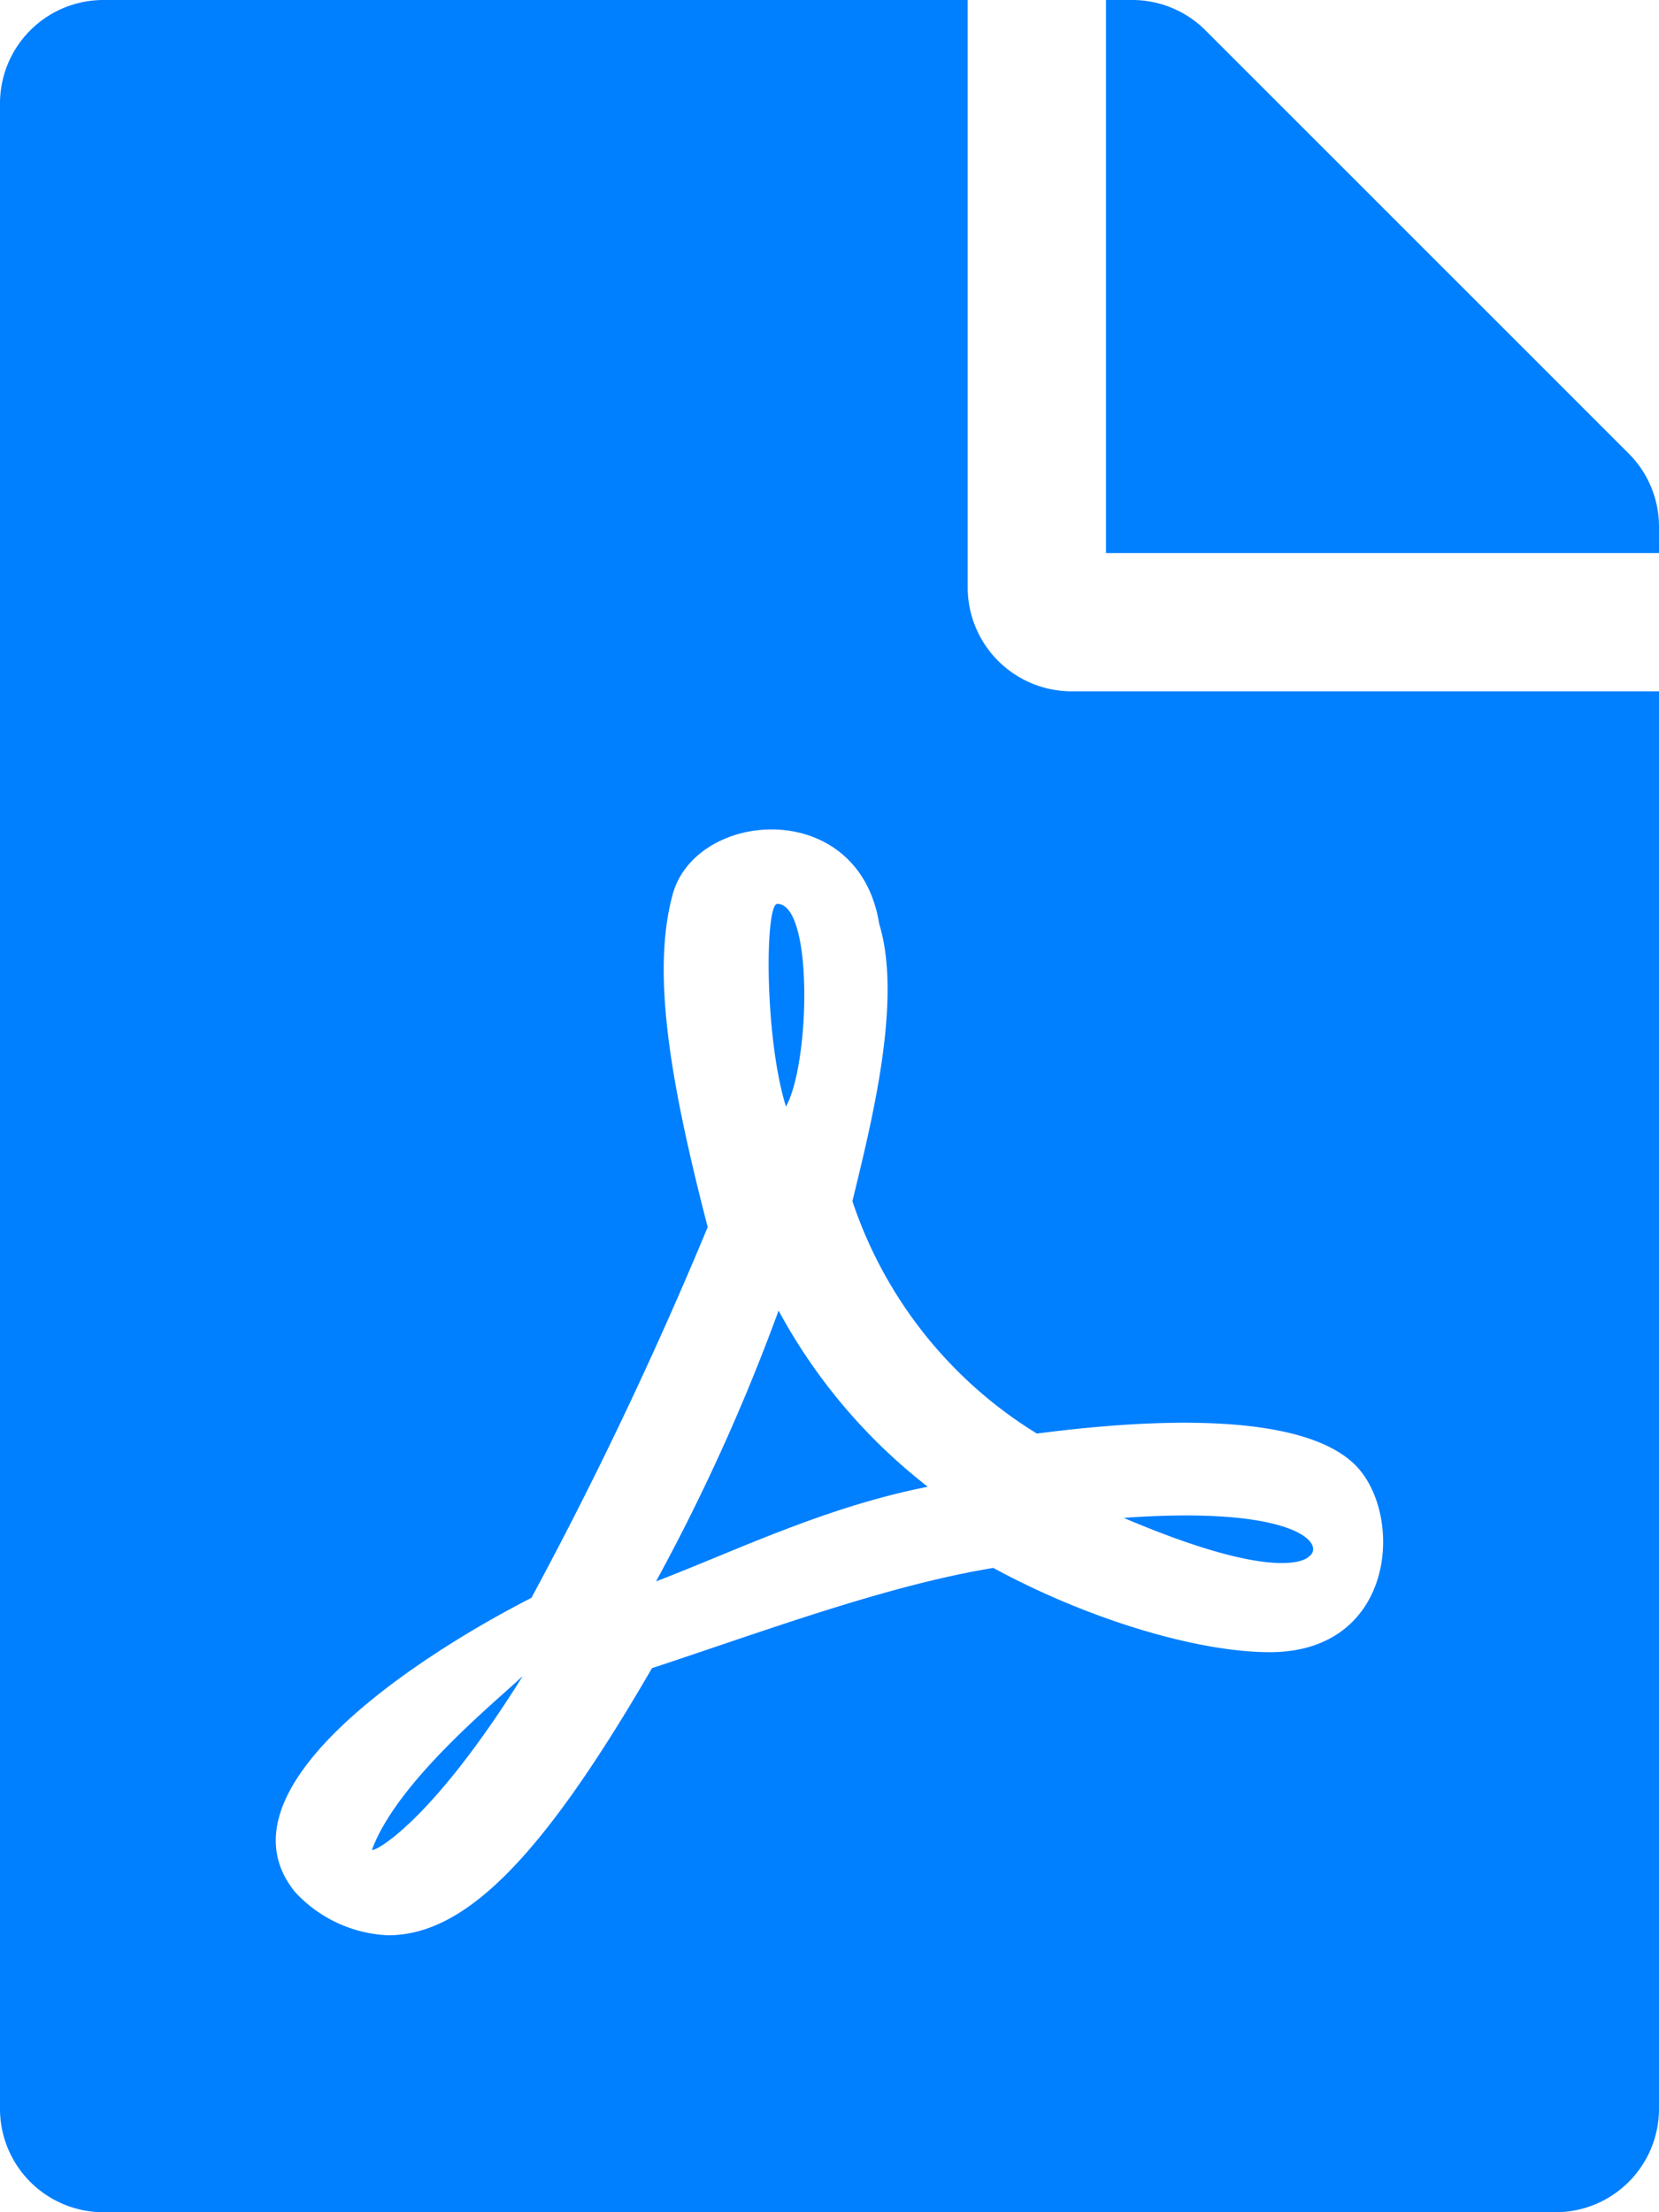
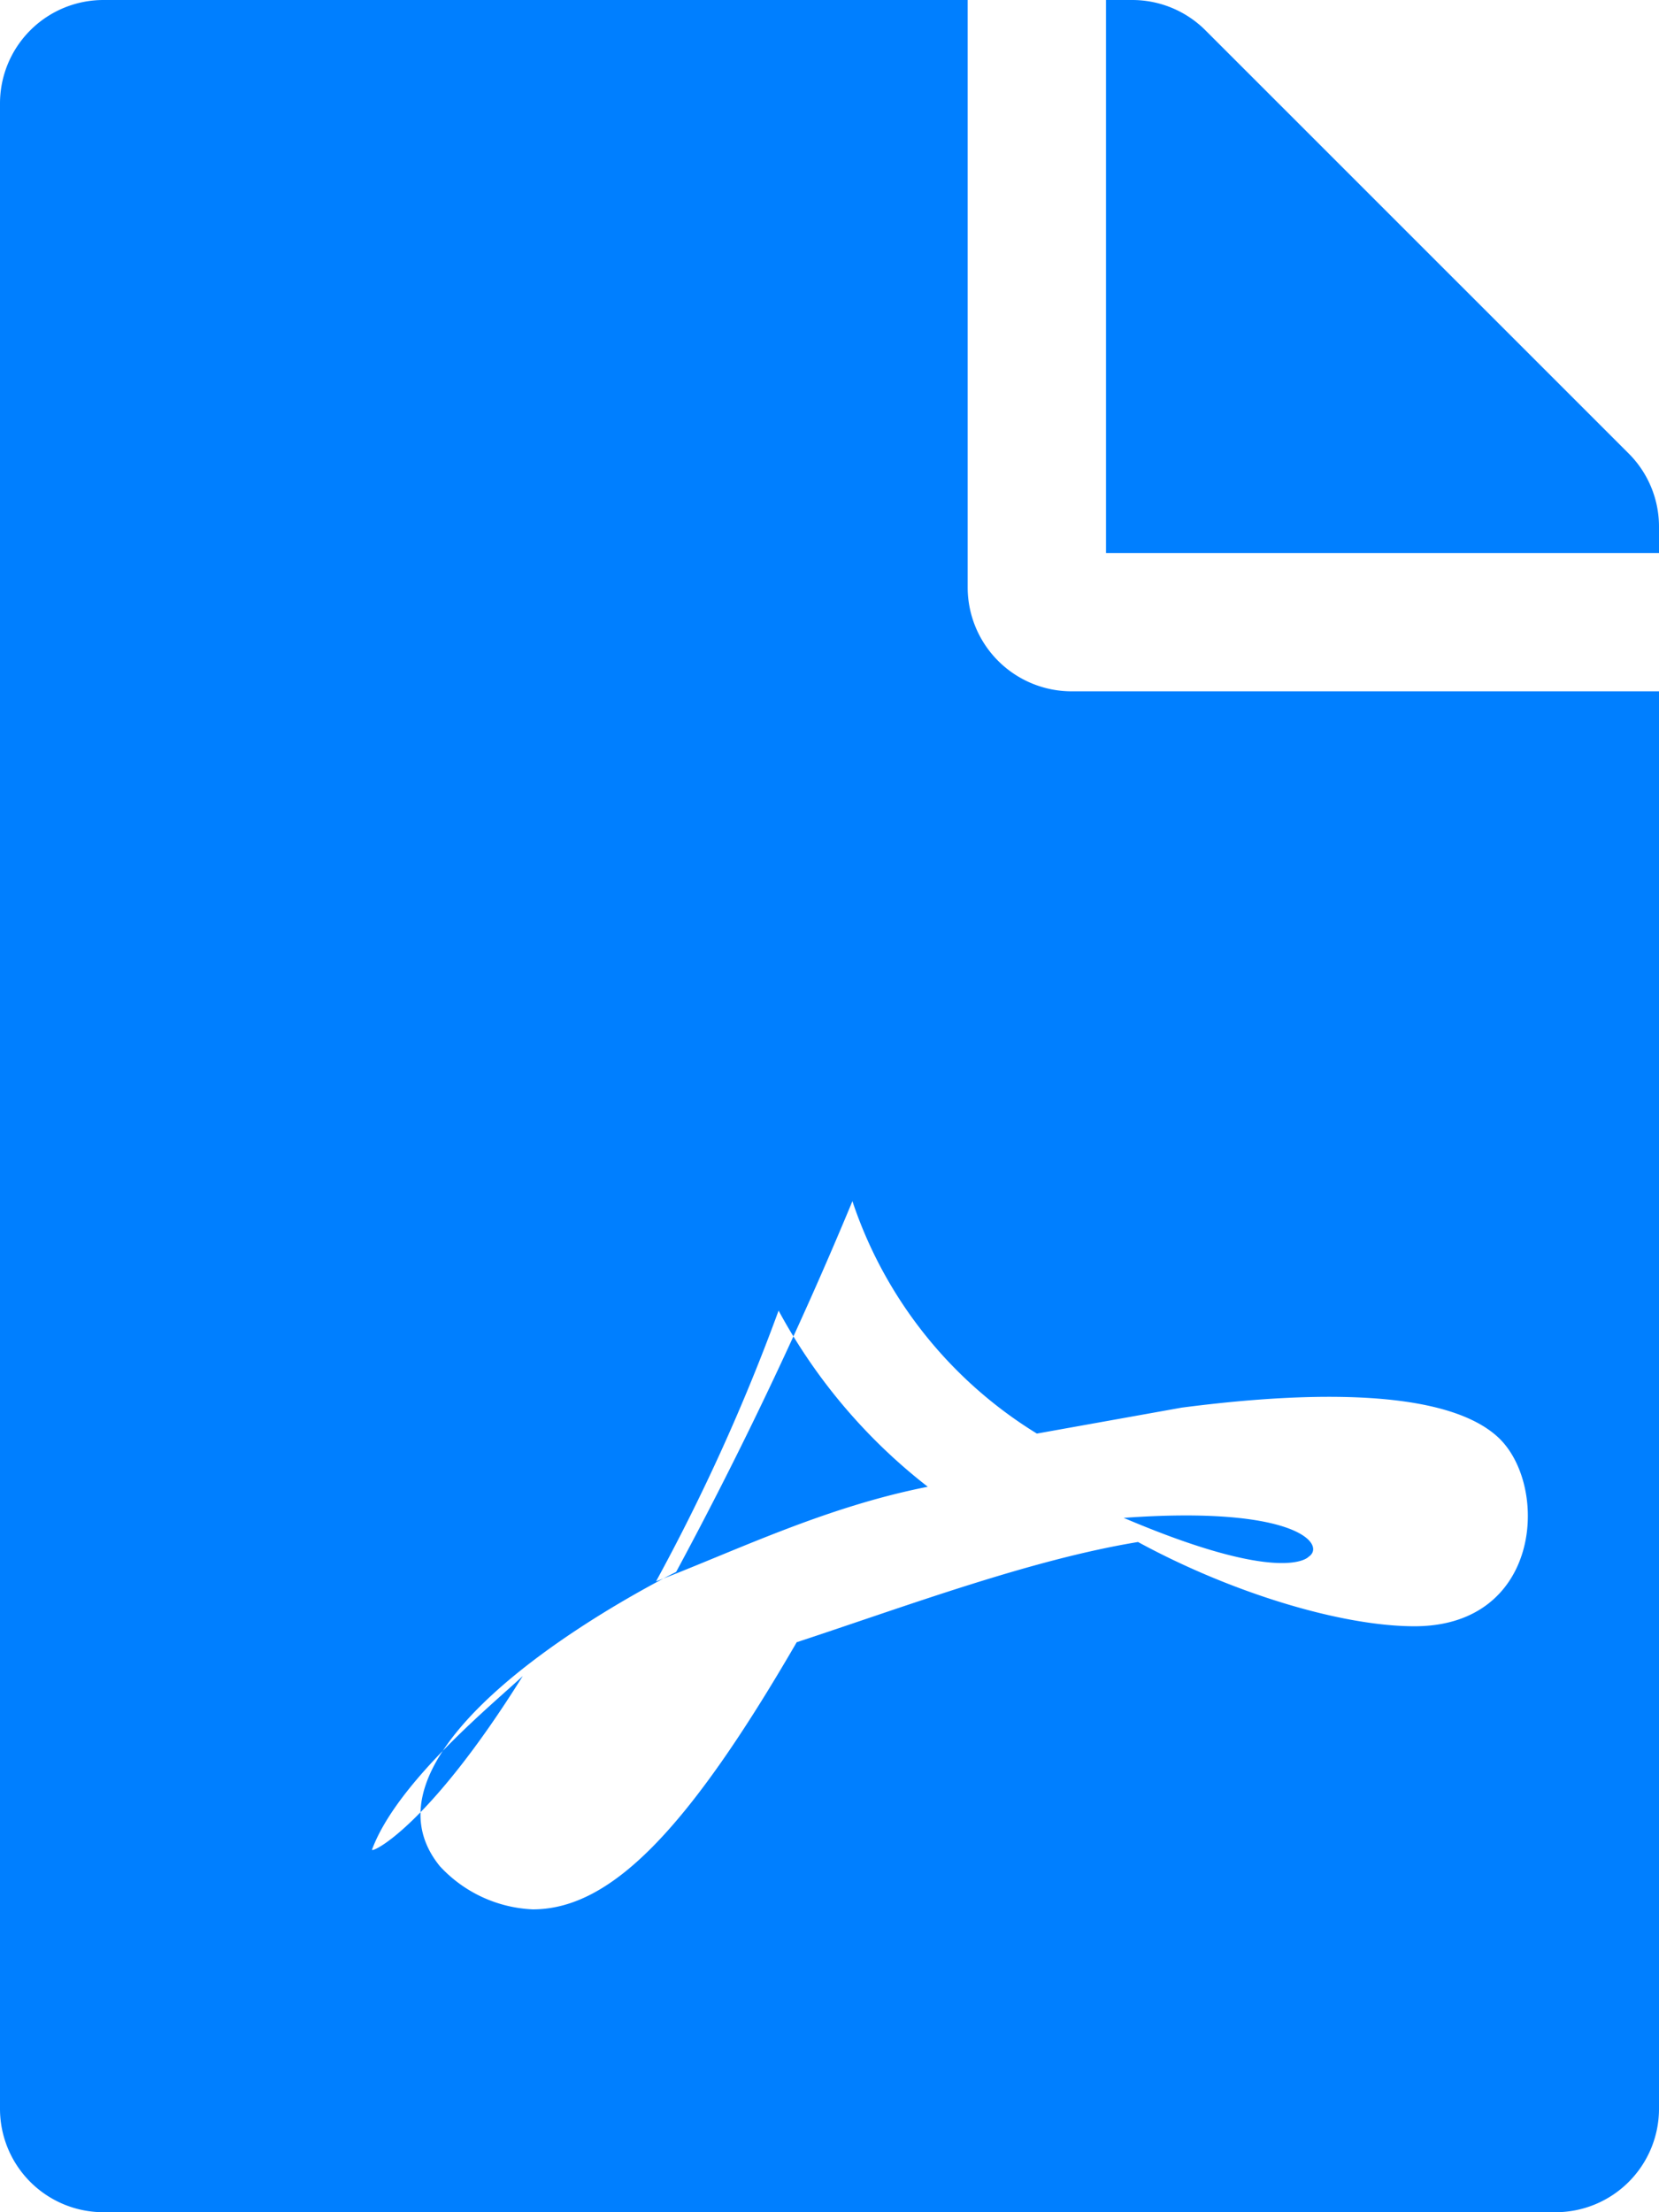
<svg xmlns="http://www.w3.org/2000/svg" width="75.777" height="101.037" viewBox="0 0 75.777 101.037">
-   <path id="Icon_awesome-file-pdf" data-name="Icon awesome-file-pdf" d="M35.9,50.538c-.987-3.157-.967-9.255-.395-9.255C37.159,41.283,37,48.565,35.9,50.538Zm-.335,9.314a91.058,91.058,0,0,1-5.6,12.373c3.611-1.381,7.7-3.394,12.413-4.322A25.563,25.563,0,0,1,35.56,59.852ZM16.991,84.48c0,.158,2.6-1.066,6.887-7.933C22.556,77.79,18.135,81.382,16.991,84.48ZM48.94,31.574H75.777V96.3a4.725,4.725,0,0,1-4.736,4.736H4.736A4.725,4.725,0,0,1,0,96.3V4.736A4.725,4.725,0,0,1,4.736,0H44.2V26.838A4.75,4.75,0,0,0,48.94,31.574Zm-1.579,33.9A19.806,19.806,0,0,1,38.935,54.86c.888-3.651,2.289-9.2,1.223-12.669-.927-5.8-8.367-5.229-9.433-1.342-.987,3.611-.079,8.7,1.6,15.195a185.306,185.306,0,0,1-8.051,16.932c-.02,0-.02.02-.039.02-5.348,2.743-14.524,8.782-10.755,13.419a6.132,6.132,0,0,0,4.243,1.973c3.532,0,7.045-3.552,12.057-12.2,5.091-1.677,10.676-3.769,15.59-4.578,4.282,2.329,9.295,3.848,12.63,3.848,5.762,0,6.157-6.315,3.888-8.564-2.743-2.684-10.715-1.914-14.524-1.421ZM74.4,20.72,55.057,1.381A4.733,4.733,0,0,0,51.7,0H50.518V25.259H75.777v-1.2A4.721,4.721,0,0,0,74.4,20.72ZM59.773,71.1c.809-.533-.493-2.348-8.446-1.776C58.649,72.442,59.773,71.1,59.773,71.1Z" fill="#007fff" />
+   <path id="Icon_awesome-file-pdf" data-name="Icon awesome-file-pdf" d="M35.9,50.538c-.987-3.157-.967-9.255-.395-9.255C37.159,41.283,37,48.565,35.9,50.538Zm-.335,9.314a91.058,91.058,0,0,1-5.6,12.373c3.611-1.381,7.7-3.394,12.413-4.322A25.563,25.563,0,0,1,35.56,59.852ZM16.991,84.48c0,.158,2.6-1.066,6.887-7.933C22.556,77.79,18.135,81.382,16.991,84.48ZM48.94,31.574H75.777V96.3a4.725,4.725,0,0,1-4.736,4.736H4.736A4.725,4.725,0,0,1,0,96.3V4.736A4.725,4.725,0,0,1,4.736,0H44.2V26.838A4.75,4.75,0,0,0,48.94,31.574Zm-1.579,33.9A19.806,19.806,0,0,1,38.935,54.86a185.306,185.306,0,0,1-8.051,16.932c-.02,0-.02.02-.039.02-5.348,2.743-14.524,8.782-10.755,13.419a6.132,6.132,0,0,0,4.243,1.973c3.532,0,7.045-3.552,12.057-12.2,5.091-1.677,10.676-3.769,15.59-4.578,4.282,2.329,9.295,3.848,12.63,3.848,5.762,0,6.157-6.315,3.888-8.564-2.743-2.684-10.715-1.914-14.524-1.421ZM74.4,20.72,55.057,1.381A4.733,4.733,0,0,0,51.7,0H50.518V25.259H75.777v-1.2A4.721,4.721,0,0,0,74.4,20.72ZM59.773,71.1c.809-.533-.493-2.348-8.446-1.776C58.649,72.442,59.773,71.1,59.773,71.1Z" fill="#007fff" />
</svg>